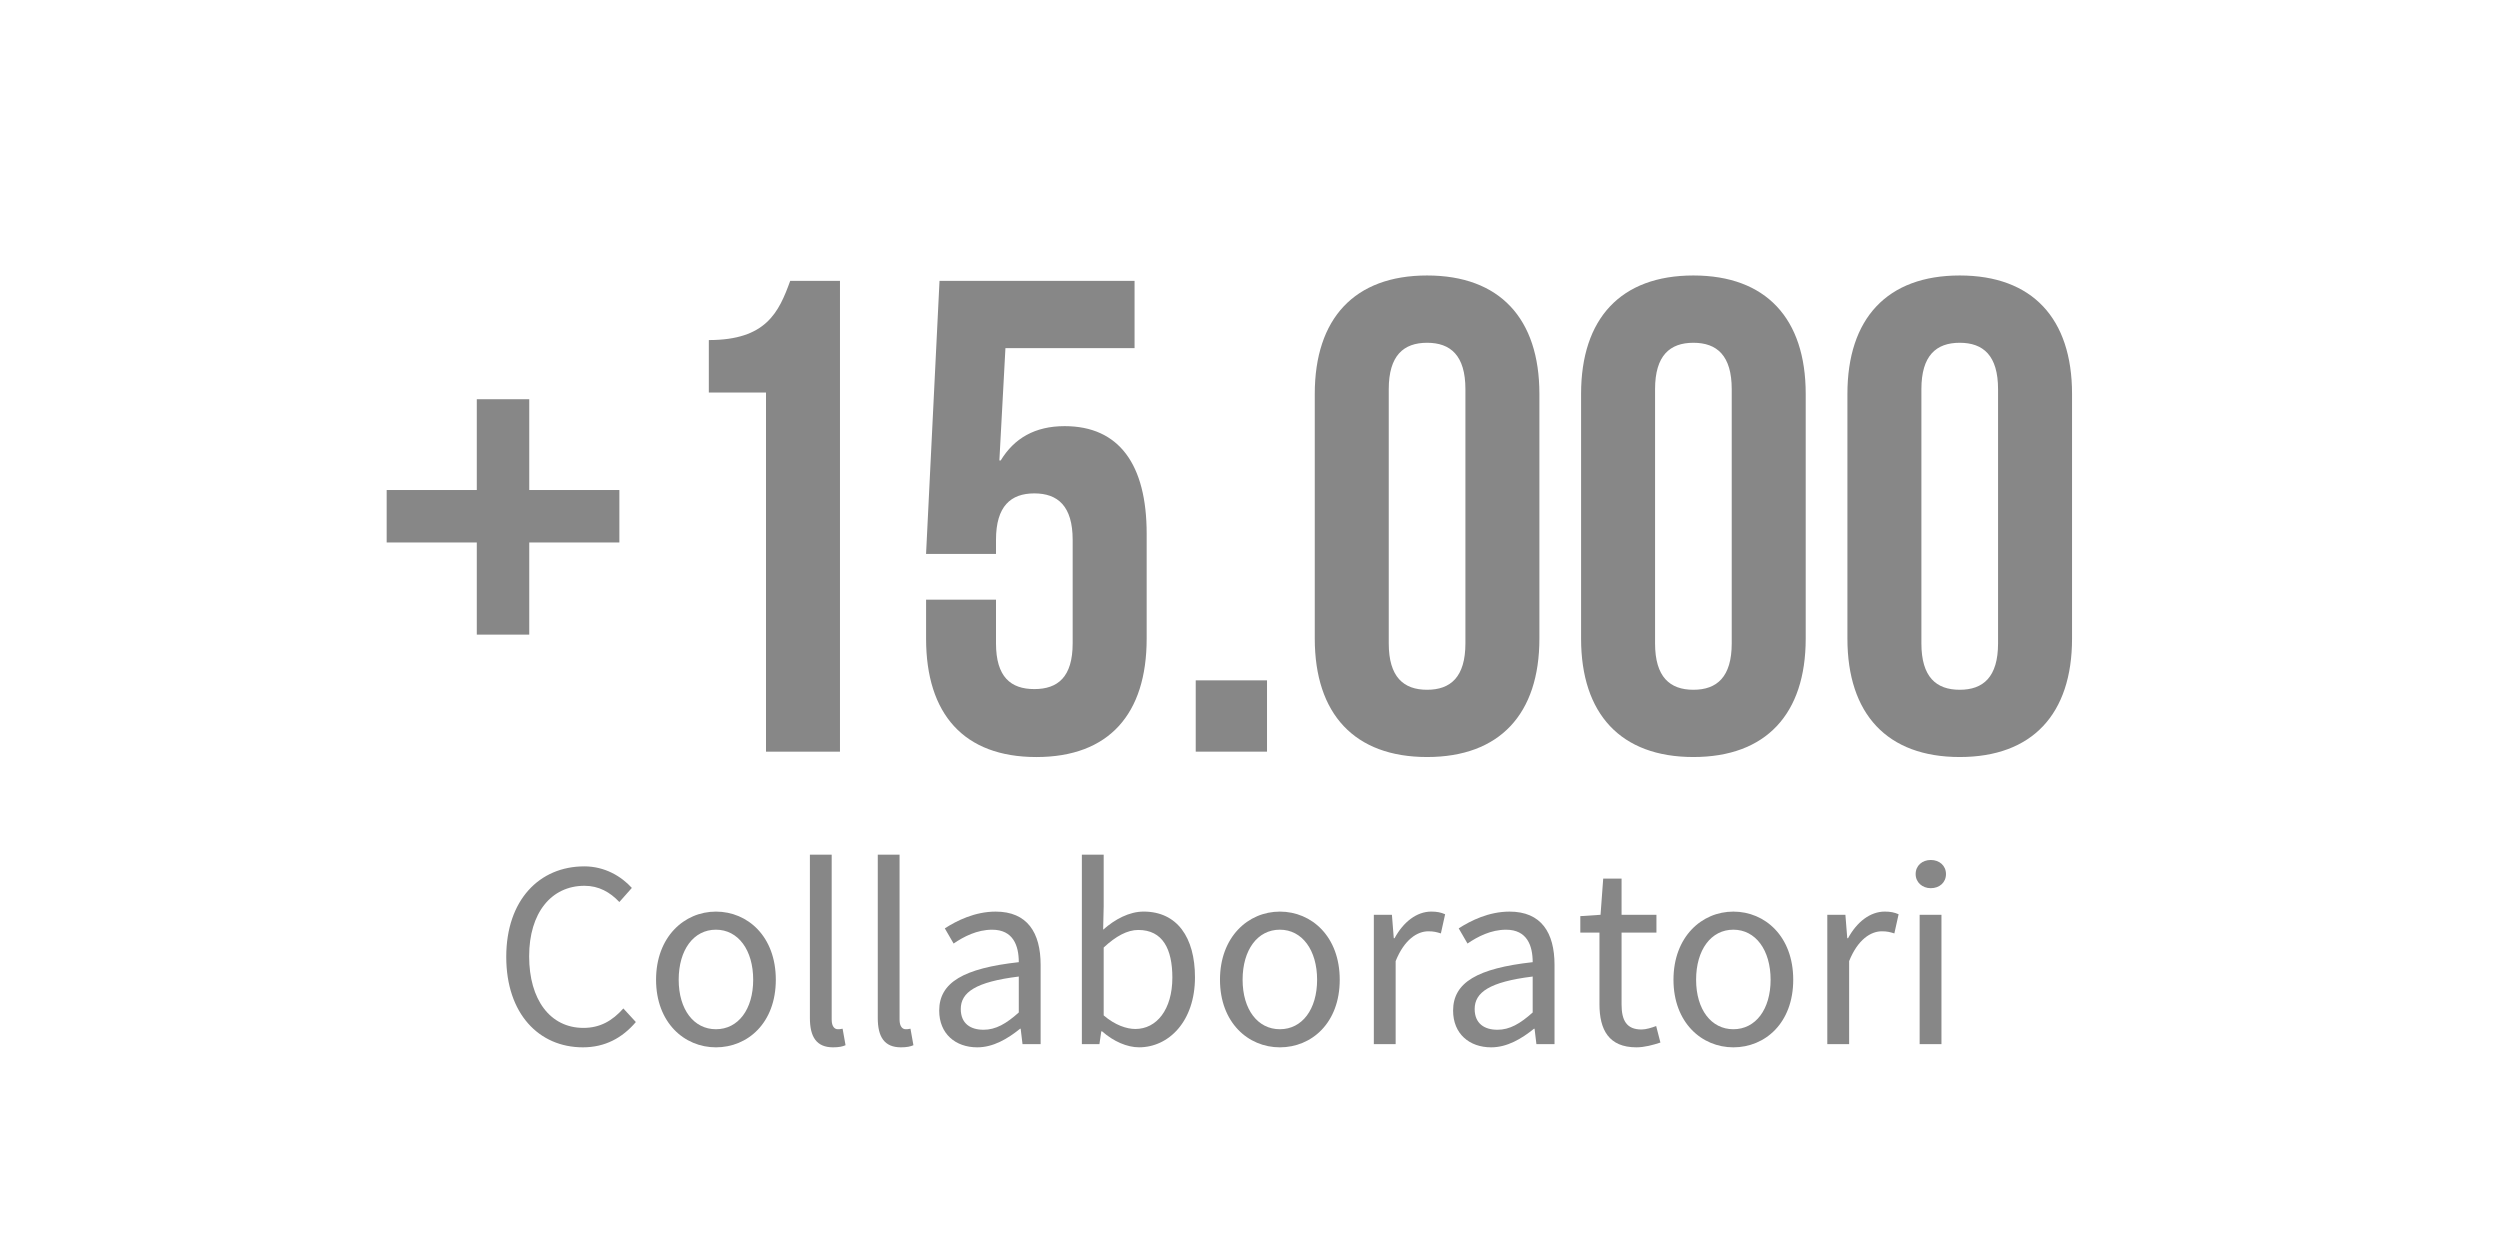
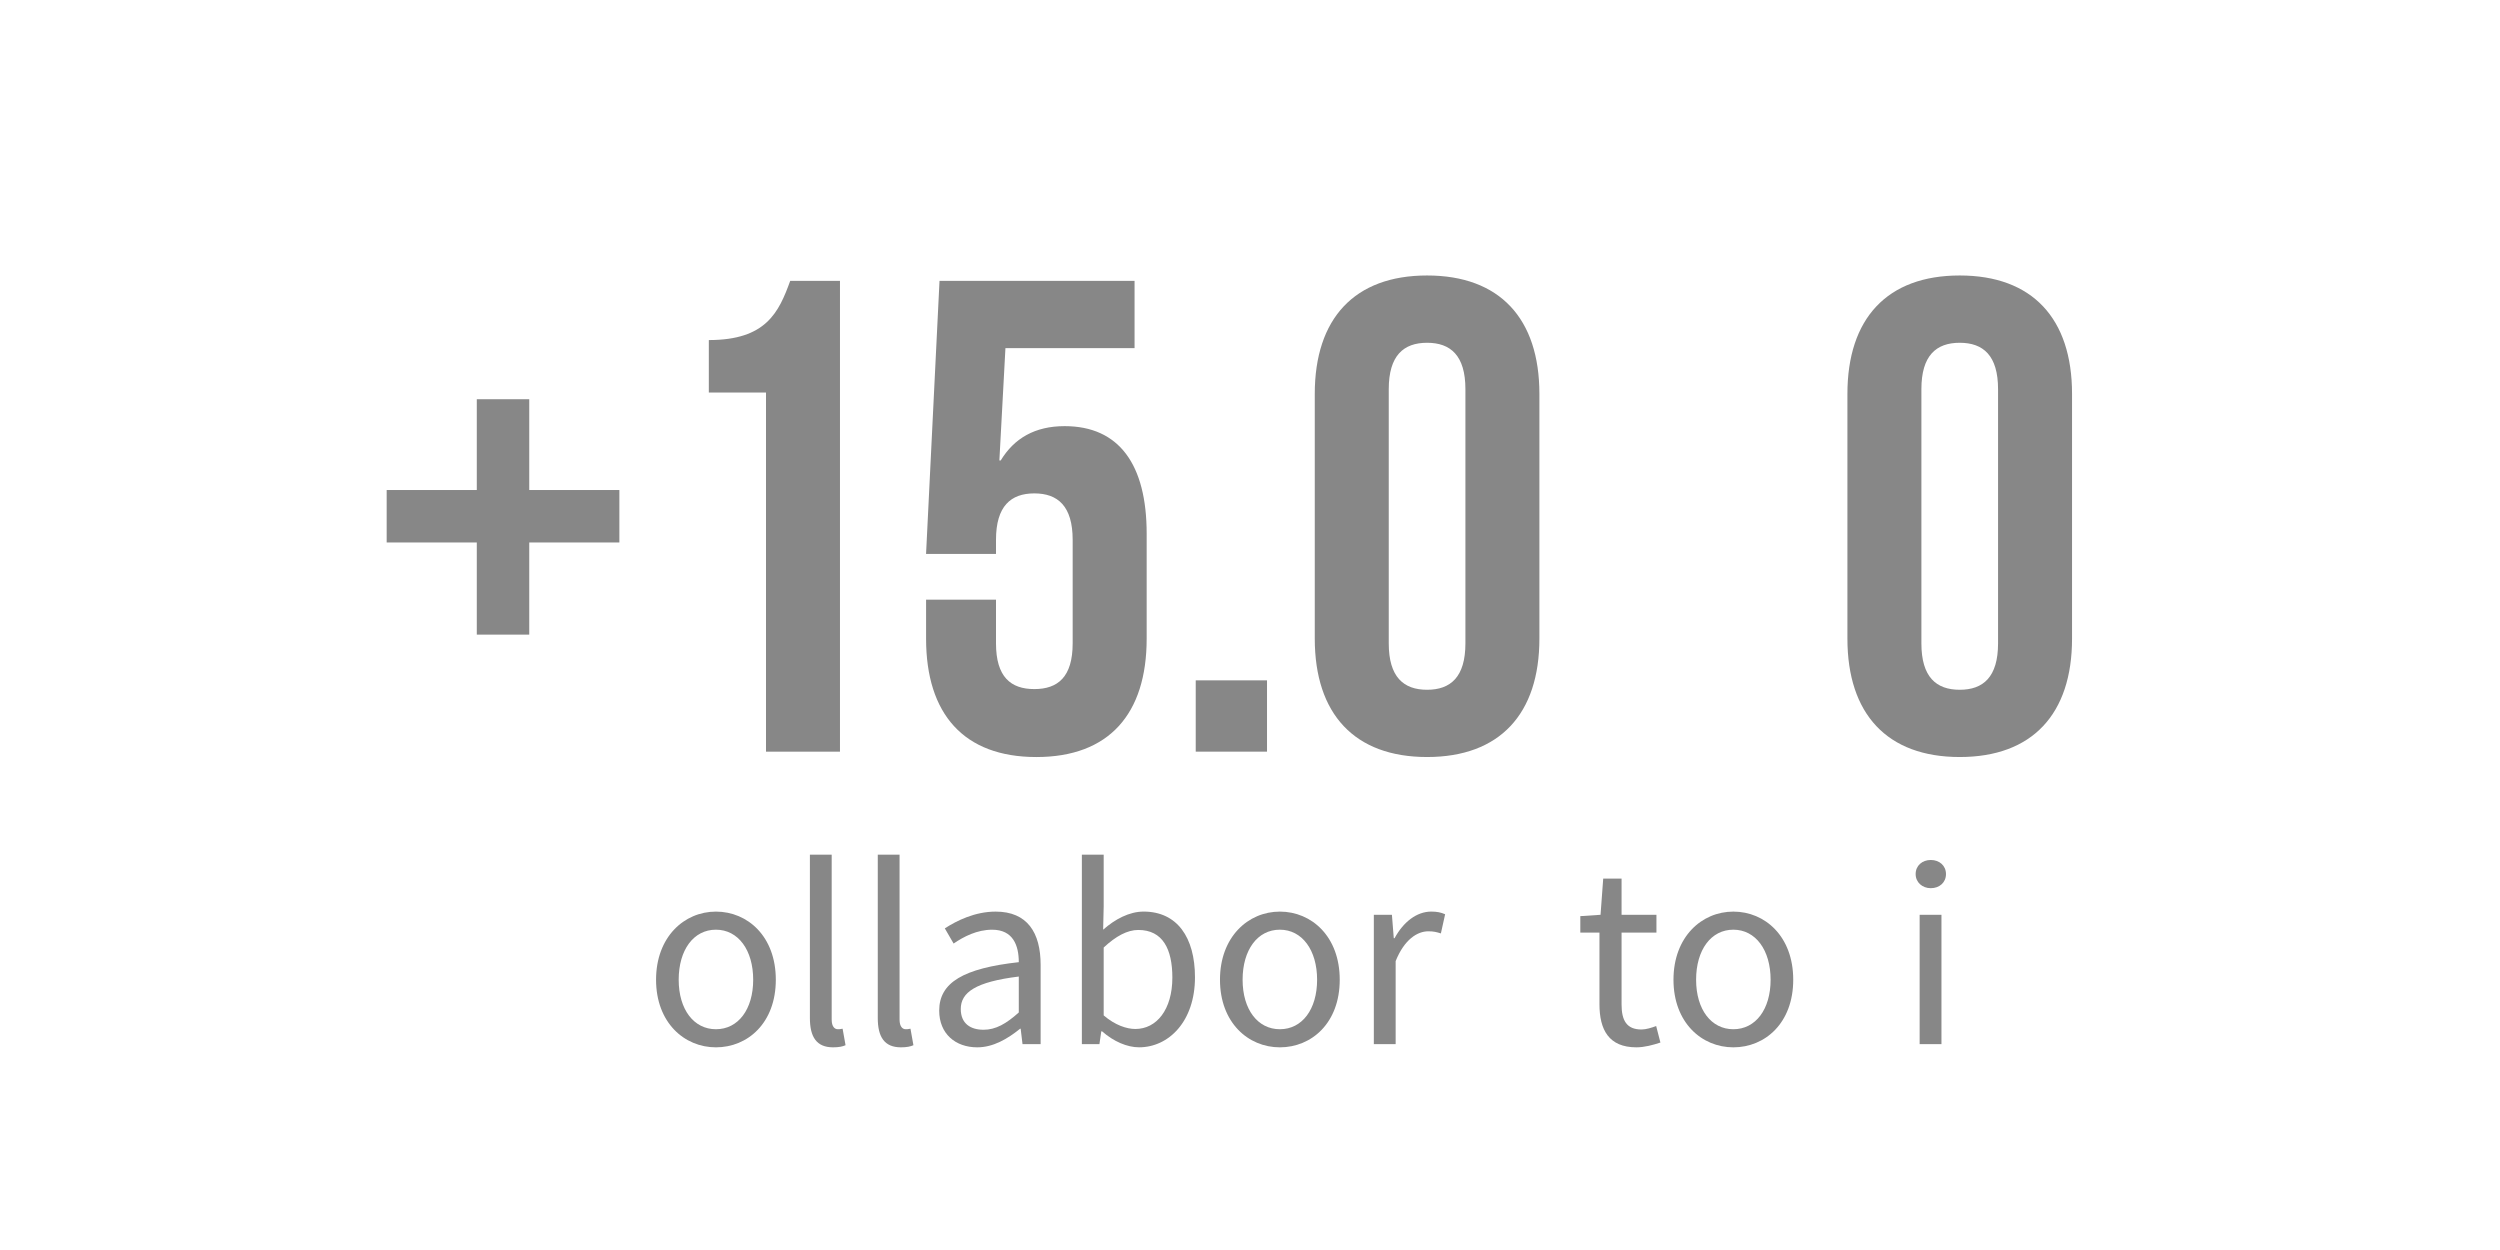
<svg xmlns="http://www.w3.org/2000/svg" id="Livello_1" viewBox="0 0 1200 600">
  <defs>
    <style>
      .cls-1 {
        fill: none;
      }

      .cls-2 {
        fill: #878787;
      }
    </style>
  </defs>
  <g>
    <path class="cls-2" d="M254.04,235.21h43.26v25.18h-43.26v44.23h-25.18v-44.23h-43.26v-25.18h43.26v-43.58h25.18v43.58Z" />
    <path class="cls-2" d="M340.24,163.23c27.44,0,33.57-13.24,39.06-28.41h23.89v225.97h-35.51v-172.38h-27.44v-25.18Z" />
    <path class="cls-2" d="M478.08,287.83v20.98c0,16.14,7.1,21.95,18.4,21.95s18.4-5.81,18.4-21.95v-49.71c0-16.14-7.1-22.27-18.4-22.27s-18.4,6.13-18.4,22.27v6.78h-33.57l6.46-131.06h93.62v32.28h-61.98l-2.91,53.91h.65c6.46-10.65,16.46-16.46,30.67-16.46,26.15,0,39.38,18.4,39.38,51.65v50.36c0,36.16-18.08,56.82-52.94,56.82s-52.94-20.66-52.94-56.82v-18.72h33.57Z" />
    <path class="cls-2" d="M608.17,326.57v34.22h-34.22v-34.22h34.22Z" />
    <path class="cls-2" d="M631.09,189.05c0-36.16,19.05-56.82,53.91-56.82s53.91,20.66,53.91,56.82v117.5c0,36.16-19.05,56.82-53.91,56.82s-53.91-20.66-53.91-56.82v-117.5ZM666.6,308.82c0,16.14,7.1,22.27,18.4,22.27s18.4-6.13,18.4-22.27v-122.02c0-16.14-7.1-22.27-18.4-22.27s-18.4,6.13-18.4,22.27v122.02Z" />
-     <path class="cls-2" d="M758.92,189.05c0-36.16,19.05-56.82,53.91-56.82s53.91,20.66,53.91,56.82v117.5c0,36.16-19.05,56.82-53.91,56.82s-53.91-20.66-53.91-56.82v-117.5ZM794.43,308.82c0,16.14,7.1,22.27,18.4,22.27s18.4-6.13,18.4-22.27v-122.02c0-16.14-7.1-22.27-18.4-22.27s-18.4,6.13-18.4,22.27v122.02Z" />
    <path class="cls-2" d="M886.76,189.05c0-36.16,19.05-56.82,53.91-56.82s53.91,20.66,53.91,56.82v117.5c0,36.16-19.05,56.82-53.91,56.82s-53.91-20.66-53.91-56.82v-117.5ZM922.27,308.82c0,16.14,7.1,22.27,18.4,22.27s18.4-6.13,18.4-22.27v-122.02c0-16.14-7.1-22.27-18.4-22.27s-18.4,6.13-18.4,22.27v122.02Z" />
  </g>
  <g>
-     <path class="cls-2" d="M280.42,415.85c9.96,0,17.88,4.85,22.87,10.35l-6,6.77c-4.47-4.73-9.84-7.79-16.73-7.79-15.97,0-26.57,13.03-26.57,33.85s10.09,34.36,26.06,34.36c7.92,0,13.8-3.32,19.16-9.33l6,6.52c-6.52,7.66-14.82,12.14-25.42,12.14-21.08,0-36.79-16.1-36.79-43.43s15.97-43.43,37.43-43.43Z" />
    <path class="cls-2" d="M343.65,437.57c15.2,0,28.74,11.88,28.74,32.7s-13.54,32.45-28.74,32.45-28.74-11.88-28.74-32.45,13.54-32.7,28.74-32.7ZM343.65,494.03c10.73,0,17.88-9.58,17.88-23.76s-7.15-24.02-17.88-24.02-17.88,9.71-17.88,24.02,7.28,23.76,17.88,23.76Z" />
    <path class="cls-2" d="M388.74,410.23h10.47v79.2c0,3.32,1.41,4.6,2.94,4.6.64,0,1.15,0,2.3-.25l1.41,7.92c-1.41.64-3.19,1.02-6,1.02-7.92,0-11.11-4.98-11.11-14.05v-78.44Z" />
    <path class="cls-2" d="M421.31,410.23h10.48v79.2c0,3.32,1.41,4.6,2.94,4.6.64,0,1.15,0,2.3-.25l1.41,7.92c-1.41.64-3.19,1.02-6,1.02-7.92,0-11.11-4.98-11.11-14.05v-78.44Z" />
    <path class="cls-2" d="M489.02,461.84c0-7.92-2.68-15.58-12.77-15.58-7.28,0-13.67,3.32-18.52,6.64l-4.22-7.28c5.75-3.71,14.44-8.05,24.4-8.05,15.2,0,21.59,10.09,21.59,25.55v38.07h-8.69l-.89-7.41h-.26c-6,4.85-12.9,8.94-20.57,8.94-10.48,0-18.27-6.52-18.27-17.63,0-13.54,11.75-20.31,38.2-23.25ZM472.03,494.29c6,0,10.99-2.94,16.99-8.3v-17.25c-20.82,2.55-27.85,7.66-27.85,15.58,0,7.03,4.73,9.96,10.86,9.96Z" />
    <path class="cls-2" d="M519.29,410.23h10.48v24.78l-.26,11.24c5.62-4.98,12.52-8.69,19.42-8.69,16.1,0,24.66,12.39,24.66,31.55,0,21.21-12.65,33.6-26.83,33.6-5.75,0-12.26-2.81-17.76-7.67h-.38l-.89,6.13h-8.43v-90.96ZM544.97,493.91c10.22,0,17.76-9.33,17.76-24.66,0-13.67-4.6-22.87-16.35-22.87-5.24,0-10.73,2.94-16.61,8.43v32.58c5.49,4.73,11.11,6.52,15.2,6.52Z" />
    <path class="cls-2" d="M614.33,437.57c15.2,0,28.74,11.88,28.74,32.7s-13.54,32.45-28.74,32.45-28.74-11.88-28.74-32.45,13.54-32.7,28.74-32.7ZM614.33,494.03c10.73,0,17.88-9.58,17.88-23.76s-7.15-24.02-17.88-24.02-17.88,9.71-17.88,24.02,7.28,23.76,17.88,23.76Z" />
    <path class="cls-2" d="M659.43,439.1h8.69l.89,11.24h.38c4.22-7.79,10.6-12.78,17.63-12.78,2.68,0,4.6.38,6.64,1.28l-2.04,9.2c-2.04-.64-3.45-1.02-6-1.02-5.24,0-11.5,3.83-15.71,14.31v39.86h-10.47v-62.08Z" />
-     <path class="cls-2" d="M735.69,461.84c0-7.92-2.68-15.58-12.77-15.58-7.28,0-13.67,3.32-18.52,6.64l-4.22-7.28c5.75-3.71,14.44-8.05,24.4-8.05,15.2,0,21.59,10.09,21.59,25.55v38.07h-8.69l-.89-7.41h-.26c-6,4.85-12.9,8.94-20.57,8.94-10.48,0-18.27-6.52-18.27-17.63,0-13.54,11.75-20.31,38.2-23.25ZM718.7,494.29c6,0,10.99-2.94,16.99-8.3v-17.25c-20.82,2.55-27.85,7.66-27.85,15.58,0,7.03,4.73,9.96,10.86,9.96Z" />
    <path class="cls-2" d="M767.75,447.66h-9.2v-7.92l9.71-.64,1.28-17.37h8.81v17.37h16.74v8.56h-16.74v34.49c0,7.67,2.43,12.01,9.58,12.01,2.17,0,4.98-.89,7.03-1.66l2.04,7.92c-3.45,1.15-7.67,2.3-11.5,2.3-13.29,0-17.76-8.43-17.76-20.7v-34.36Z" />
    <path class="cls-2" d="M832.01,437.57c15.2,0,28.74,11.88,28.74,32.7s-13.54,32.45-28.74,32.45-28.74-11.88-28.74-32.45,13.54-32.7,28.74-32.7ZM832.01,494.03c10.73,0,17.88-9.58,17.88-23.76s-7.15-24.02-17.88-24.02-17.88,9.71-17.88,24.02,7.28,23.76,17.88,23.76Z" />
-     <path class="cls-2" d="M877.1,439.1h8.69l.89,11.24h.38c4.22-7.79,10.6-12.78,17.63-12.78,2.68,0,4.6.38,6.64,1.28l-2.04,9.2c-2.04-.64-3.45-1.02-6-1.02-5.24,0-11.5,3.83-15.71,14.31v39.86h-10.48v-62.08Z" />
    <path class="cls-2" d="M919.51,419.56c0-4.09,3.19-6.77,7.28-6.77s7.28,2.68,7.28,6.77-3.19,6.77-7.28,6.77-7.28-2.81-7.28-6.77ZM921.43,439.1h10.47v62.08h-10.47v-62.08Z" />
  </g>
  <rect class="cls-1" x="-1.54" y="3.59" width="1203.09" height="592.83" />
</svg>